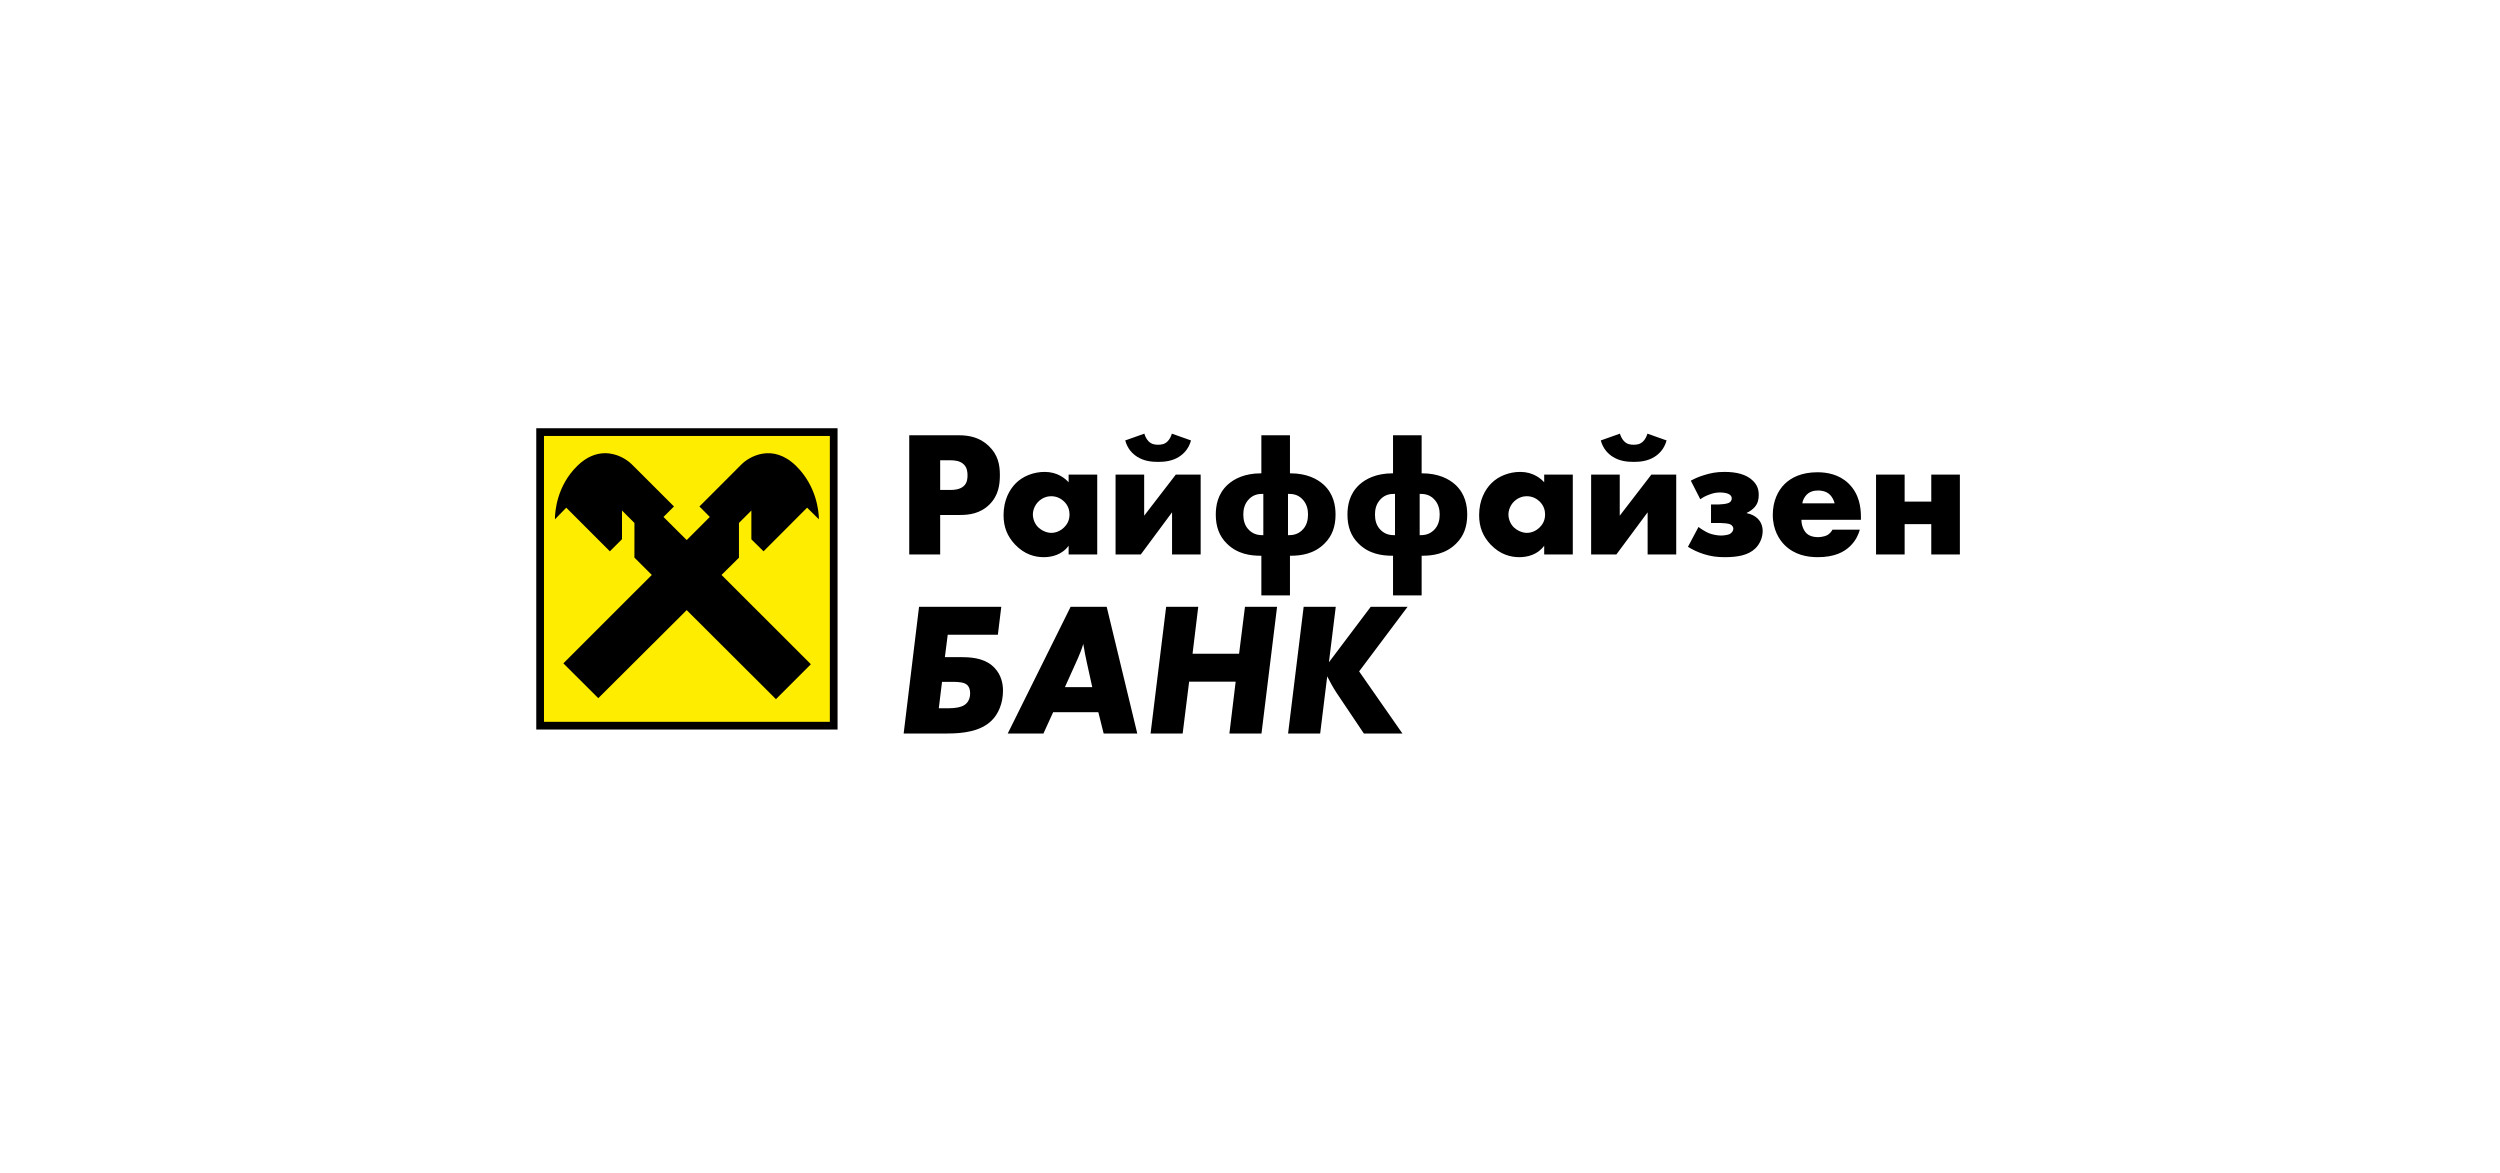
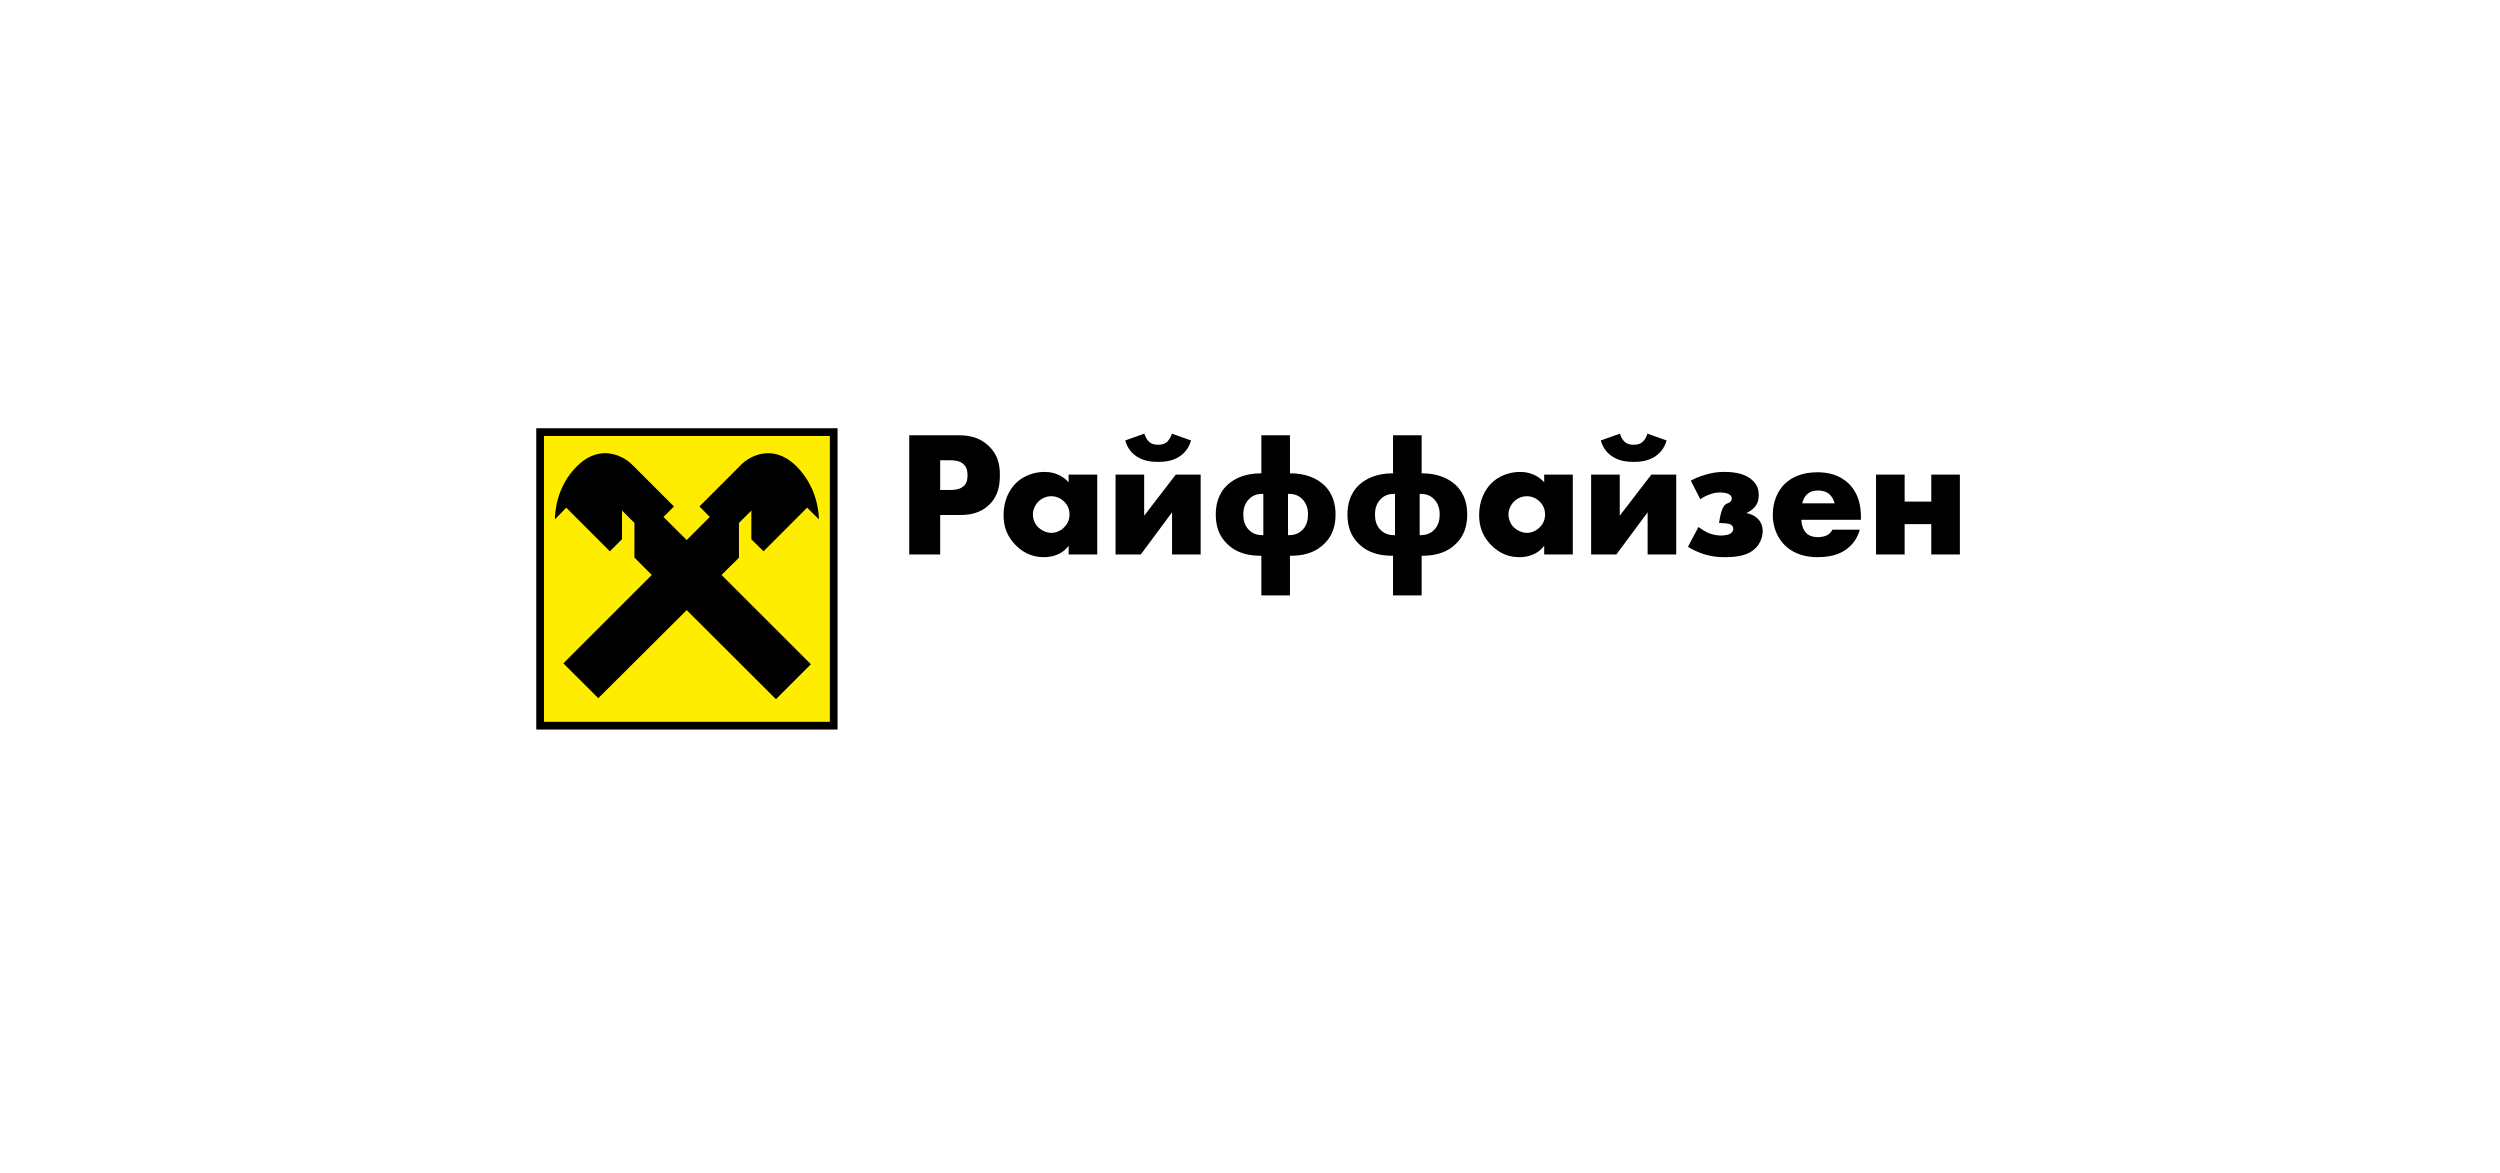
<svg xmlns="http://www.w3.org/2000/svg" width="324" height="152" viewBox="0 0 324 152" fill="none">
  <path d="M108.048 56H70V94.048H108.048V56Z" fill="#FFED00" stroke="black" />
  <path d="M78.367 58.735C77.275 58.749 76.053 59.173 74.831 60.365C72.145 62.984 71.92 66.332 71.92 67.301L73.389 65.795L79.039 71.45L80.611 69.879V66.166L82.225 67.775L82.219 72.263L84.474 74.512L73.012 85.969L77.538 90.483L88.994 79.07L100.564 90.612L105.089 86.087L93.509 74.512L95.769 72.279V67.775L97.378 66.166V69.895L98.955 71.45L104.6 65.795L106.128 67.301C106.128 66.327 105.838 62.984 103.152 60.365C100.142 57.432 97.133 59.146 96.092 60.188L90.646 65.639L91.992 66.995L88.994 69.992L85.986 66.995L87.348 65.639L81.891 60.188C81.277 59.569 79.961 58.713 78.367 58.735H78.367Z" fill="black" />
-   <path d="M117.114 95.062L119.108 78.644H129.766L129.323 82.262H122.825L122.456 85.167H124.671C126.369 85.167 127.871 85.462 128.905 86.57C129.791 87.505 129.988 88.662 129.988 89.499C129.988 91.173 129.373 92.552 128.511 93.388C127.083 94.791 124.819 95.062 122.776 95.062H117.114ZM121.668 91.788H122.997C123.563 91.788 124.474 91.715 124.991 91.37C125.631 90.951 125.729 90.262 125.729 89.844C125.729 89.573 125.68 89.081 125.336 88.761C124.942 88.416 124.228 88.367 123.44 88.367H122.086L121.668 91.788ZM142.345 92.305H136.486L135.231 95.062H130.603L138.751 78.644H143.428L147.391 95.062H143.034L142.345 92.305ZM139.662 85.388L138.012 89.056H141.557L140.868 85.93C140.597 84.675 140.572 84.527 140.499 84.035C140.474 83.912 140.425 83.715 140.4 83.444C140.129 84.305 139.908 84.822 139.662 85.388ZM161.348 78.644H165.508L163.489 95.062H159.329L160.142 88.342H154.111L153.274 95.062H149.114L151.132 78.644H155.292L154.554 84.724H160.585L161.348 78.644ZM168.954 78.644H173.114L172.228 85.832L177.643 78.644H182.418L176.142 87.013L181.754 95.062H176.757L173.237 89.819C172.794 89.155 172.326 88.293 172.006 87.653L171.095 95.062H166.935L168.954 78.644Z" fill="black" />
-   <path d="M124.371 66.742H121.846V71.862H117.838V56.41H124.232C125.576 56.41 126.966 56.664 128.147 57.8C129.352 58.958 129.584 60.255 129.584 61.553C129.584 62.781 129.422 64.217 128.217 65.398C127.012 66.58 125.576 66.742 124.371 66.742ZM121.846 59.653V63.499H123.19C123.607 63.499 124.394 63.452 124.881 63.012C125.367 62.595 125.39 61.97 125.39 61.599C125.39 61.182 125.344 60.626 124.927 60.209C124.464 59.722 123.722 59.653 123.213 59.653H121.846ZM138.494 62.502V61.506H142.201V71.862H138.494V70.727C137.637 71.908 136.293 72.21 135.274 72.21C134.161 72.21 132.795 71.885 131.544 70.565C130.547 69.499 130.061 68.317 130.061 66.765C130.061 64.819 130.825 63.452 131.659 62.618C132.54 61.738 133.907 61.159 135.389 61.159C137.057 61.159 138.054 62.016 138.494 62.502ZM136.223 64.309C135.76 64.309 135.135 64.472 134.602 64.981C134.092 65.468 133.86 66.14 133.86 66.673C133.86 67.275 134.115 67.924 134.578 68.364C134.972 68.734 135.621 69.059 136.247 69.059C136.849 69.059 137.451 68.804 137.915 68.341C138.239 68.016 138.61 67.507 138.61 66.673C138.61 66.186 138.471 65.537 137.891 64.981C137.544 64.657 137.011 64.309 136.223 64.309ZM144.577 61.506H148.284V66.835L152.385 61.506H155.605V71.862H151.898V66.395L147.844 71.862H144.577V61.506ZM151.875 56.201L154.354 57.081C154.053 58.193 153.381 58.842 152.779 59.213C151.898 59.769 150.902 59.861 150.091 59.861C149.28 59.861 148.284 59.769 147.404 59.213C146.801 58.842 146.13 58.193 145.828 57.081L148.307 56.201C148.4 56.525 148.585 56.919 148.84 57.174C149.234 57.591 149.697 57.637 150.091 57.637C150.485 57.637 150.948 57.591 151.342 57.174C151.597 56.919 151.782 56.525 151.875 56.201ZM167.179 77.167H163.472V72.024H163.403C162.082 72.024 160.368 71.816 159.001 70.449C158.005 69.476 157.565 68.225 157.565 66.696C157.565 65.561 157.796 64.031 159.094 62.827C159.951 62.039 161.341 61.344 163.403 61.344H163.472V56.41H167.179V61.344H167.249C169.311 61.344 170.701 62.039 171.558 62.827C172.855 64.031 173.087 65.561 173.087 66.696C173.087 68.225 172.647 69.476 171.65 70.449C170.284 71.816 168.569 72.024 167.249 72.024H167.179V77.167ZM166.924 64.008V69.36H166.971C167.504 69.36 168.129 69.29 168.708 68.758C169.38 68.155 169.519 67.344 169.519 66.673C169.519 66.093 169.403 65.283 168.731 64.634C168.129 64.055 167.48 64.008 166.994 64.008H166.924ZM163.727 64.008H163.658C163.171 64.008 162.523 64.055 161.92 64.634C161.248 65.283 161.133 66.093 161.133 66.673C161.133 67.344 161.272 68.155 161.943 68.758C162.523 69.29 163.148 69.36 163.681 69.36H163.727V64.008ZM184.244 77.167H180.537V72.024H180.468C179.147 72.024 177.433 71.816 176.066 70.449C175.07 69.476 174.63 68.225 174.63 66.696C174.63 65.561 174.861 64.031 176.159 62.827C177.016 62.039 178.406 61.344 180.468 61.344H180.537V56.41H184.244V61.344H184.314C186.375 61.344 187.765 62.039 188.623 62.827C189.92 64.031 190.152 65.561 190.152 66.696C190.152 68.225 189.712 69.476 188.715 70.449C187.348 71.816 185.634 72.024 184.314 72.024H184.244V77.167ZM183.989 64.008V69.36H184.036C184.568 69.36 185.194 69.29 185.773 68.758C186.445 68.155 186.584 67.344 186.584 66.673C186.584 66.093 186.468 65.283 185.796 64.634C185.194 64.055 184.545 64.008 184.059 64.008H183.989ZM180.792 64.008H180.723C180.236 64.008 179.587 64.055 178.985 64.634C178.313 65.283 178.197 66.093 178.197 66.673C178.197 67.344 178.336 68.155 179.008 68.758C179.587 69.29 180.213 69.36 180.746 69.36H180.792V64.008ZM200.127 62.502V61.506H203.834V71.862H200.127V70.727C199.27 71.908 197.927 72.21 196.907 72.21C195.795 72.21 194.428 71.885 193.177 70.565C192.181 69.499 191.695 68.317 191.695 66.765C191.695 64.819 192.459 63.452 193.293 62.618C194.173 61.738 195.54 61.159 197.023 61.159C198.691 61.159 199.687 62.016 200.127 62.502ZM197.857 64.309C197.394 64.309 196.768 64.472 196.235 64.981C195.726 65.468 195.494 66.14 195.494 66.673C195.494 67.275 195.749 67.924 196.212 68.364C196.606 68.734 197.255 69.059 197.88 69.059C198.483 69.059 199.085 68.804 199.548 68.341C199.873 68.016 200.243 67.507 200.243 66.673C200.243 66.186 200.104 65.537 199.525 64.981C199.178 64.657 198.645 64.309 197.857 64.309ZM206.211 61.506H209.918V66.835L214.018 61.506H217.239V71.862H213.532V66.395L209.478 71.862H206.211V61.506ZM213.509 56.201L215.988 57.081C215.686 58.193 215.015 58.842 214.412 59.213C213.532 59.769 212.536 59.861 211.725 59.861C210.914 59.861 209.918 59.769 209.037 59.213C208.435 58.842 207.763 58.193 207.462 57.081L209.941 56.201C210.034 56.525 210.219 56.919 210.474 57.174C210.868 57.591 211.331 57.637 211.725 57.637C212.119 57.637 212.582 57.591 212.976 57.174C213.231 56.919 213.416 56.525 213.509 56.201ZM220.357 64.703L219.129 62.294C219.685 61.993 220.171 61.784 220.843 61.576C221.677 61.321 222.395 61.159 223.484 61.159C225.013 61.159 226.334 61.46 227.191 62.317C227.747 62.873 227.932 63.429 227.932 64.147C227.932 64.68 227.84 65.213 227.423 65.7C227.145 66.024 226.751 66.302 226.38 66.464V66.51C226.936 66.603 227.469 66.881 227.817 67.229C228.141 67.553 228.442 68.086 228.442 68.827C228.442 69.661 228.071 70.518 227.492 71.074C226.566 71.978 225.152 72.21 223.508 72.21C222.511 72.21 221.7 72.094 220.82 71.816C220.009 71.561 219.361 71.237 218.758 70.866L220.125 68.294C220.449 68.549 221.005 68.897 221.422 69.082C221.863 69.267 222.535 69.406 223.044 69.406C223.369 69.406 223.901 69.337 224.156 69.221C224.434 69.082 224.643 68.781 224.643 68.526C224.643 68.294 224.481 68.063 224.226 67.947C223.971 67.831 223.299 67.785 223.021 67.785H221.747V65.375H222.789C223.114 65.375 223.693 65.306 223.948 65.213C224.342 65.074 224.434 64.796 224.434 64.611C224.434 64.263 224.203 64.101 223.994 64.008C223.948 63.985 223.577 63.823 222.928 63.823C222.372 63.823 221.932 63.939 221.515 64.101C221.075 64.263 220.751 64.425 220.357 64.703ZM241.175 66.974V67.368H233.46C233.46 67.924 233.669 68.665 234.109 69.105C234.34 69.337 234.804 69.615 235.638 69.615C235.73 69.615 236.379 69.592 236.842 69.337C237.074 69.198 237.329 68.966 237.491 68.642H241.036C240.874 69.221 240.549 70.032 239.785 70.773C239.02 71.515 237.815 72.21 235.568 72.21C234.201 72.21 232.557 71.908 231.282 70.634C230.61 69.962 229.753 68.688 229.753 66.719C229.753 64.981 230.402 63.591 231.305 62.711C232.163 61.877 233.506 61.205 235.545 61.205C236.75 61.205 238.302 61.46 239.53 62.618C240.989 64.008 241.175 65.815 241.175 66.974ZM233.576 65.236H237.769C237.676 64.842 237.445 64.402 237.167 64.124C236.68 63.638 236.008 63.568 235.638 63.568C235.012 63.568 234.526 63.73 234.132 64.124C233.877 64.402 233.645 64.773 233.576 65.236ZM243.135 71.862V61.506H246.841V65.005H250.293V61.506H254V71.862H250.293V67.924H246.841V71.862H243.135Z" fill="black" />
+   <path d="M124.371 66.742H121.846V71.862H117.838V56.41H124.232C125.576 56.41 126.966 56.664 128.147 57.8C129.352 58.958 129.584 60.255 129.584 61.553C129.584 62.781 129.422 64.217 128.217 65.398C127.012 66.58 125.576 66.742 124.371 66.742ZM121.846 59.653V63.499H123.19C123.607 63.499 124.394 63.452 124.881 63.012C125.367 62.595 125.39 61.97 125.39 61.599C125.39 61.182 125.344 60.626 124.927 60.209C124.464 59.722 123.722 59.653 123.213 59.653H121.846ZM138.494 62.502V61.506H142.201V71.862H138.494V70.727C137.637 71.908 136.293 72.21 135.274 72.21C134.161 72.21 132.795 71.885 131.544 70.565C130.547 69.499 130.061 68.317 130.061 66.765C130.061 64.819 130.825 63.452 131.659 62.618C132.54 61.738 133.907 61.159 135.389 61.159C137.057 61.159 138.054 62.016 138.494 62.502ZM136.223 64.309C135.76 64.309 135.135 64.472 134.602 64.981C134.092 65.468 133.86 66.14 133.86 66.673C133.86 67.275 134.115 67.924 134.578 68.364C134.972 68.734 135.621 69.059 136.247 69.059C136.849 69.059 137.451 68.804 137.915 68.341C138.239 68.016 138.61 67.507 138.61 66.673C138.61 66.186 138.471 65.537 137.891 64.981C137.544 64.657 137.011 64.309 136.223 64.309ZM144.577 61.506H148.284V66.835L152.385 61.506H155.605V71.862H151.898V66.395L147.844 71.862H144.577V61.506ZM151.875 56.201L154.354 57.081C154.053 58.193 153.381 58.842 152.779 59.213C151.898 59.769 150.902 59.861 150.091 59.861C149.28 59.861 148.284 59.769 147.404 59.213C146.801 58.842 146.13 58.193 145.828 57.081L148.307 56.201C148.4 56.525 148.585 56.919 148.84 57.174C149.234 57.591 149.697 57.637 150.091 57.637C150.485 57.637 150.948 57.591 151.342 57.174C151.597 56.919 151.782 56.525 151.875 56.201ZM167.179 77.167H163.472V72.024H163.403C162.082 72.024 160.368 71.816 159.001 70.449C158.005 69.476 157.565 68.225 157.565 66.696C157.565 65.561 157.796 64.031 159.094 62.827C159.951 62.039 161.341 61.344 163.403 61.344H163.472V56.41H167.179V61.344H167.249C169.311 61.344 170.701 62.039 171.558 62.827C172.855 64.031 173.087 65.561 173.087 66.696C173.087 68.225 172.647 69.476 171.65 70.449C170.284 71.816 168.569 72.024 167.249 72.024H167.179V77.167ZM166.924 64.008V69.36H166.971C167.504 69.36 168.129 69.29 168.708 68.758C169.38 68.155 169.519 67.344 169.519 66.673C169.519 66.093 169.403 65.283 168.731 64.634C168.129 64.055 167.48 64.008 166.994 64.008H166.924ZM163.727 64.008H163.658C163.171 64.008 162.523 64.055 161.92 64.634C161.248 65.283 161.133 66.093 161.133 66.673C161.133 67.344 161.272 68.155 161.943 68.758C162.523 69.29 163.148 69.36 163.681 69.36H163.727V64.008ZM184.244 77.167H180.537V72.024H180.468C179.147 72.024 177.433 71.816 176.066 70.449C175.07 69.476 174.63 68.225 174.63 66.696C174.63 65.561 174.861 64.031 176.159 62.827C177.016 62.039 178.406 61.344 180.468 61.344H180.537V56.41H184.244V61.344H184.314C186.375 61.344 187.765 62.039 188.623 62.827C189.92 64.031 190.152 65.561 190.152 66.696C190.152 68.225 189.712 69.476 188.715 70.449C187.348 71.816 185.634 72.024 184.314 72.024H184.244V77.167ZM183.989 64.008V69.36H184.036C184.568 69.36 185.194 69.29 185.773 68.758C186.445 68.155 186.584 67.344 186.584 66.673C186.584 66.093 186.468 65.283 185.796 64.634C185.194 64.055 184.545 64.008 184.059 64.008H183.989ZM180.792 64.008H180.723C180.236 64.008 179.587 64.055 178.985 64.634C178.313 65.283 178.197 66.093 178.197 66.673C178.197 67.344 178.336 68.155 179.008 68.758C179.587 69.29 180.213 69.36 180.746 69.36H180.792V64.008ZM200.127 62.502V61.506H203.834V71.862H200.127V70.727C199.27 71.908 197.927 72.21 196.907 72.21C195.795 72.21 194.428 71.885 193.177 70.565C192.181 69.499 191.695 68.317 191.695 66.765C191.695 64.819 192.459 63.452 193.293 62.618C194.173 61.738 195.54 61.159 197.023 61.159C198.691 61.159 199.687 62.016 200.127 62.502ZM197.857 64.309C197.394 64.309 196.768 64.472 196.235 64.981C195.726 65.468 195.494 66.14 195.494 66.673C195.494 67.275 195.749 67.924 196.212 68.364C196.606 68.734 197.255 69.059 197.88 69.059C198.483 69.059 199.085 68.804 199.548 68.341C199.873 68.016 200.243 67.507 200.243 66.673C200.243 66.186 200.104 65.537 199.525 64.981C199.178 64.657 198.645 64.309 197.857 64.309ZM206.211 61.506H209.918V66.835L214.018 61.506H217.239V71.862H213.532V66.395L209.478 71.862H206.211V61.506ZM213.509 56.201L215.988 57.081C215.686 58.193 215.015 58.842 214.412 59.213C213.532 59.769 212.536 59.861 211.725 59.861C210.914 59.861 209.918 59.769 209.037 59.213C208.435 58.842 207.763 58.193 207.462 57.081L209.941 56.201C210.034 56.525 210.219 56.919 210.474 57.174C210.868 57.591 211.331 57.637 211.725 57.637C212.119 57.637 212.582 57.591 212.976 57.174C213.231 56.919 213.416 56.525 213.509 56.201ZM220.357 64.703L219.129 62.294C219.685 61.993 220.171 61.784 220.843 61.576C221.677 61.321 222.395 61.159 223.484 61.159C225.013 61.159 226.334 61.46 227.191 62.317C227.747 62.873 227.932 63.429 227.932 64.147C227.932 64.68 227.84 65.213 227.423 65.7C227.145 66.024 226.751 66.302 226.38 66.464V66.51C226.936 66.603 227.469 66.881 227.817 67.229C228.141 67.553 228.442 68.086 228.442 68.827C228.442 69.661 228.071 70.518 227.492 71.074C226.566 71.978 225.152 72.21 223.508 72.21C222.511 72.21 221.7 72.094 220.82 71.816C220.009 71.561 219.361 71.237 218.758 70.866L220.125 68.294C220.449 68.549 221.005 68.897 221.422 69.082C221.863 69.267 222.535 69.406 223.044 69.406C223.369 69.406 223.901 69.337 224.156 69.221C224.434 69.082 224.643 68.781 224.643 68.526C224.643 68.294 224.481 68.063 224.226 67.947C223.971 67.831 223.299 67.785 223.021 67.785H221.747H222.789C223.114 65.375 223.693 65.306 223.948 65.213C224.342 65.074 224.434 64.796 224.434 64.611C224.434 64.263 224.203 64.101 223.994 64.008C223.948 63.985 223.577 63.823 222.928 63.823C222.372 63.823 221.932 63.939 221.515 64.101C221.075 64.263 220.751 64.425 220.357 64.703ZM241.175 66.974V67.368H233.46C233.46 67.924 233.669 68.665 234.109 69.105C234.34 69.337 234.804 69.615 235.638 69.615C235.73 69.615 236.379 69.592 236.842 69.337C237.074 69.198 237.329 68.966 237.491 68.642H241.036C240.874 69.221 240.549 70.032 239.785 70.773C239.02 71.515 237.815 72.21 235.568 72.21C234.201 72.21 232.557 71.908 231.282 70.634C230.61 69.962 229.753 68.688 229.753 66.719C229.753 64.981 230.402 63.591 231.305 62.711C232.163 61.877 233.506 61.205 235.545 61.205C236.75 61.205 238.302 61.46 239.53 62.618C240.989 64.008 241.175 65.815 241.175 66.974ZM233.576 65.236H237.769C237.676 64.842 237.445 64.402 237.167 64.124C236.68 63.638 236.008 63.568 235.638 63.568C235.012 63.568 234.526 63.73 234.132 64.124C233.877 64.402 233.645 64.773 233.576 65.236ZM243.135 71.862V61.506H246.841V65.005H250.293V61.506H254V71.862H250.293V67.924H246.841V71.862H243.135Z" fill="black" />
</svg>